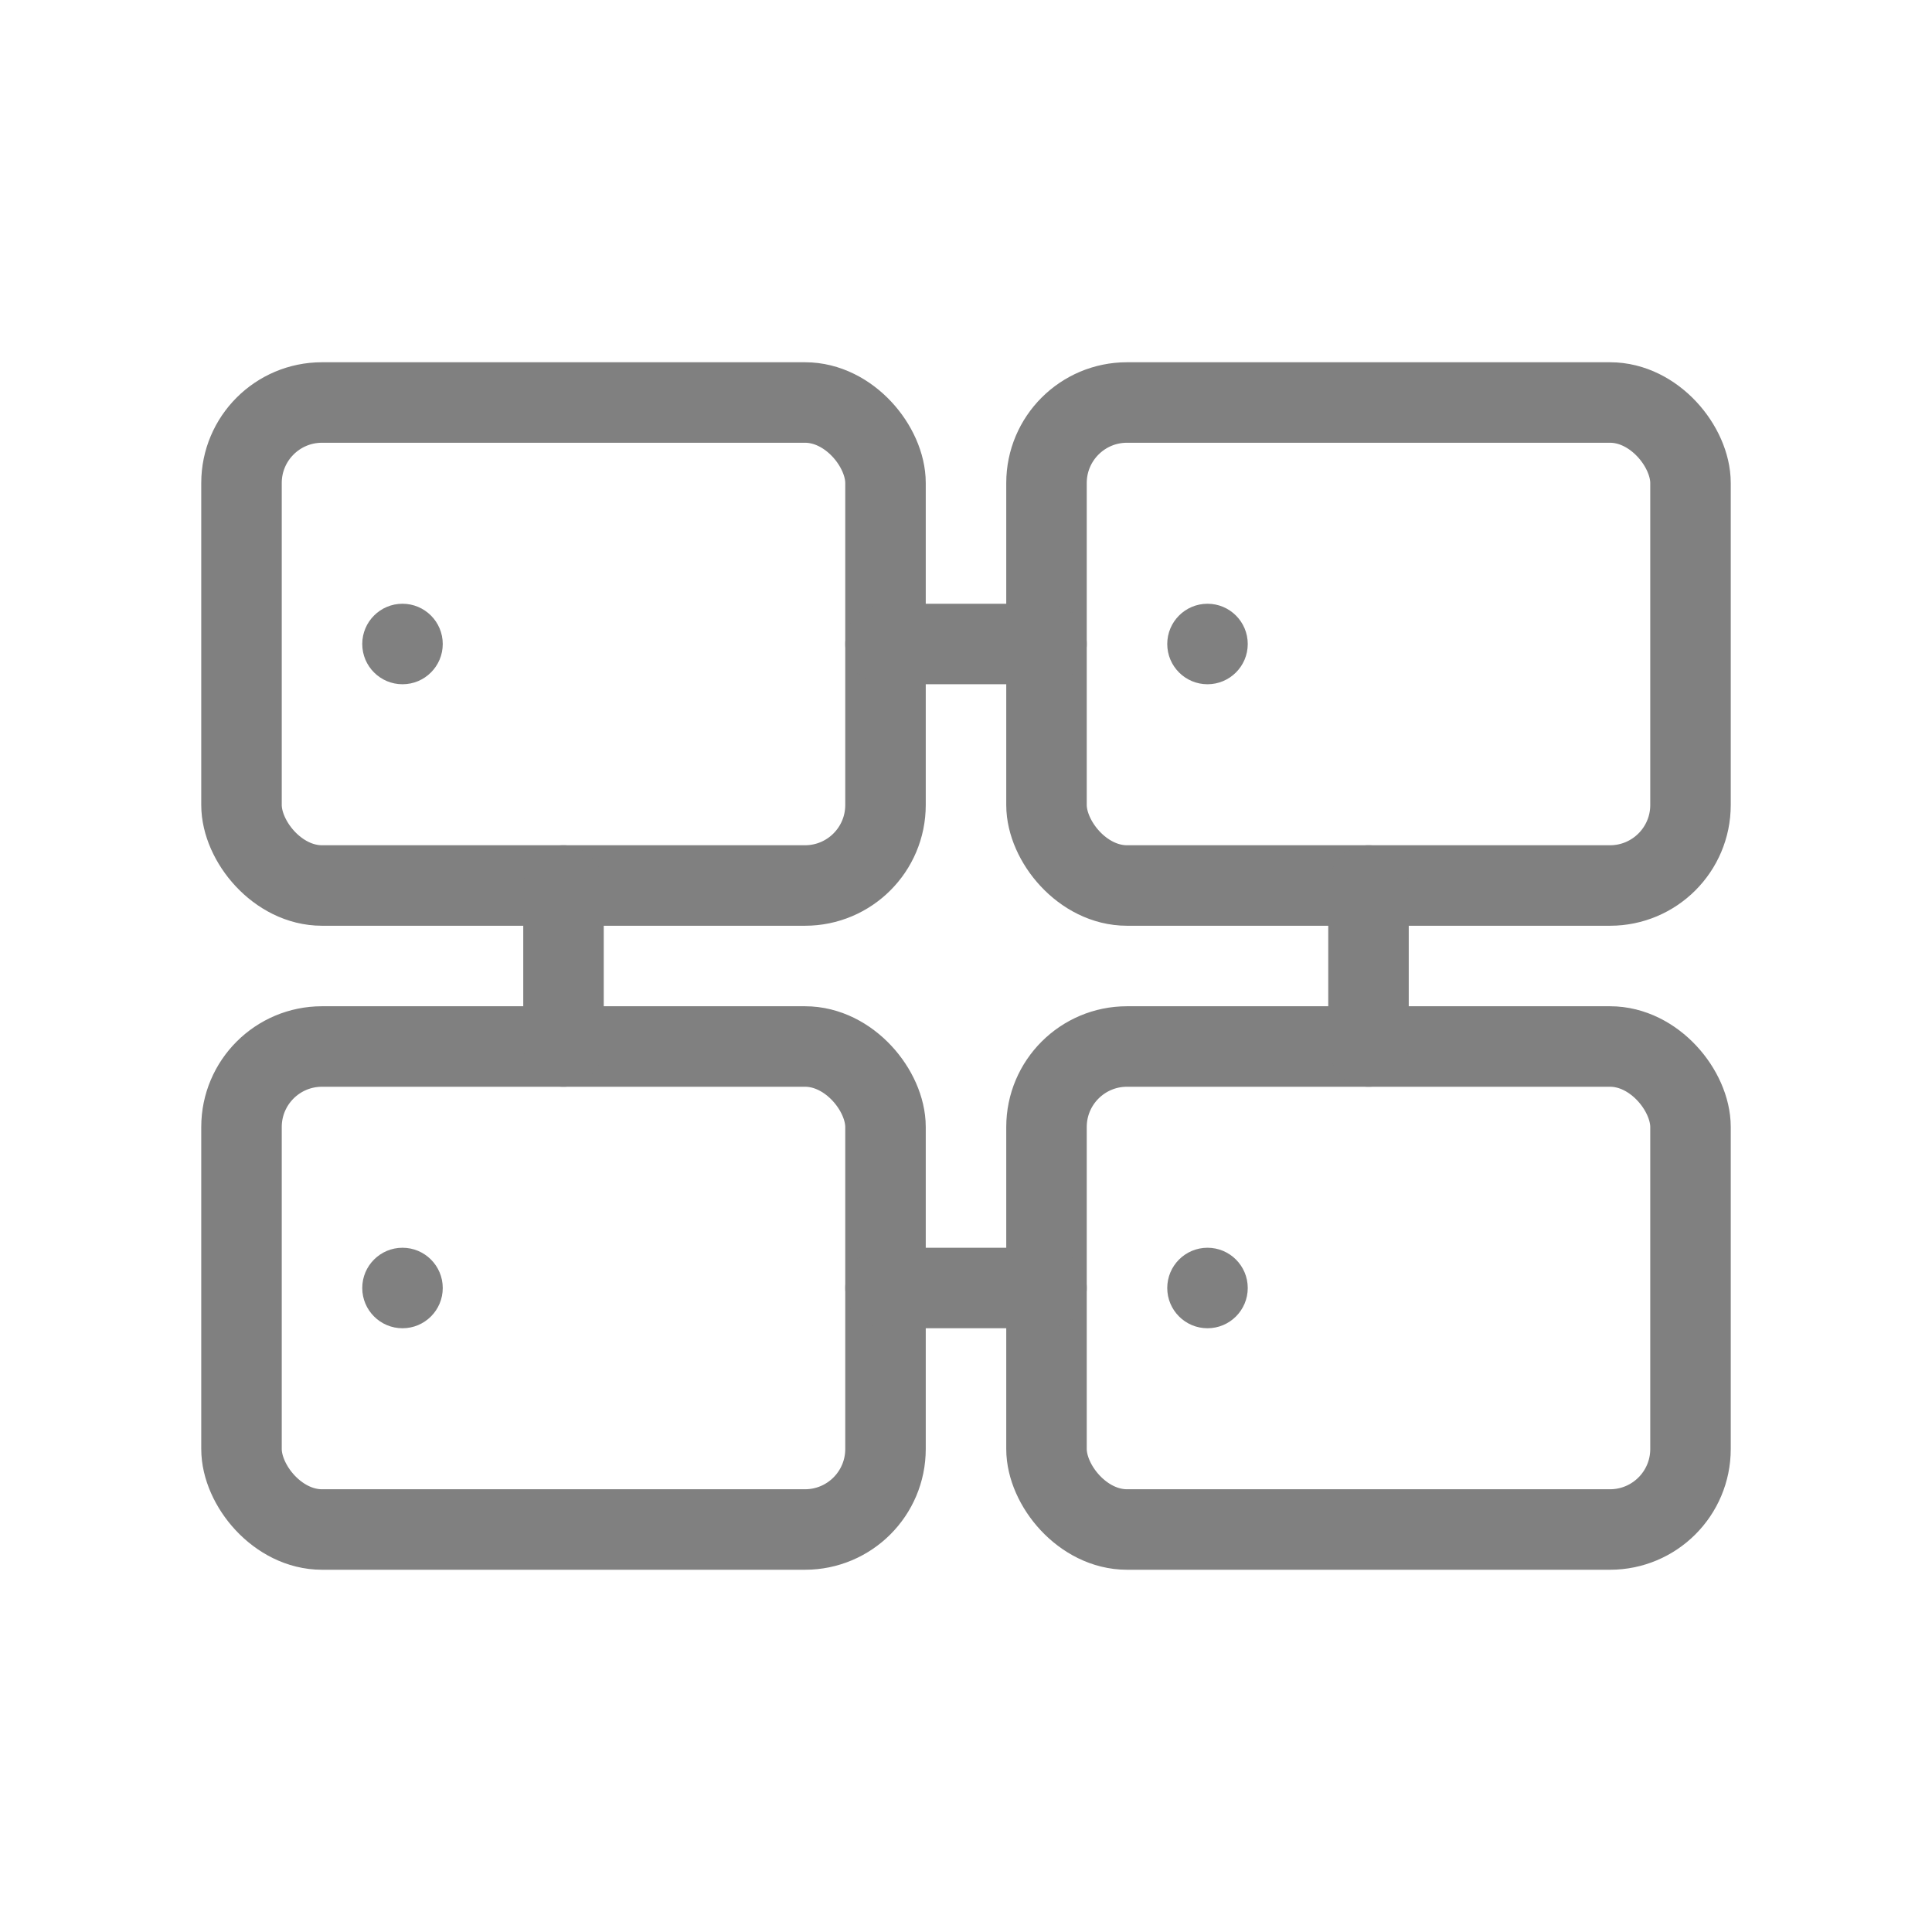
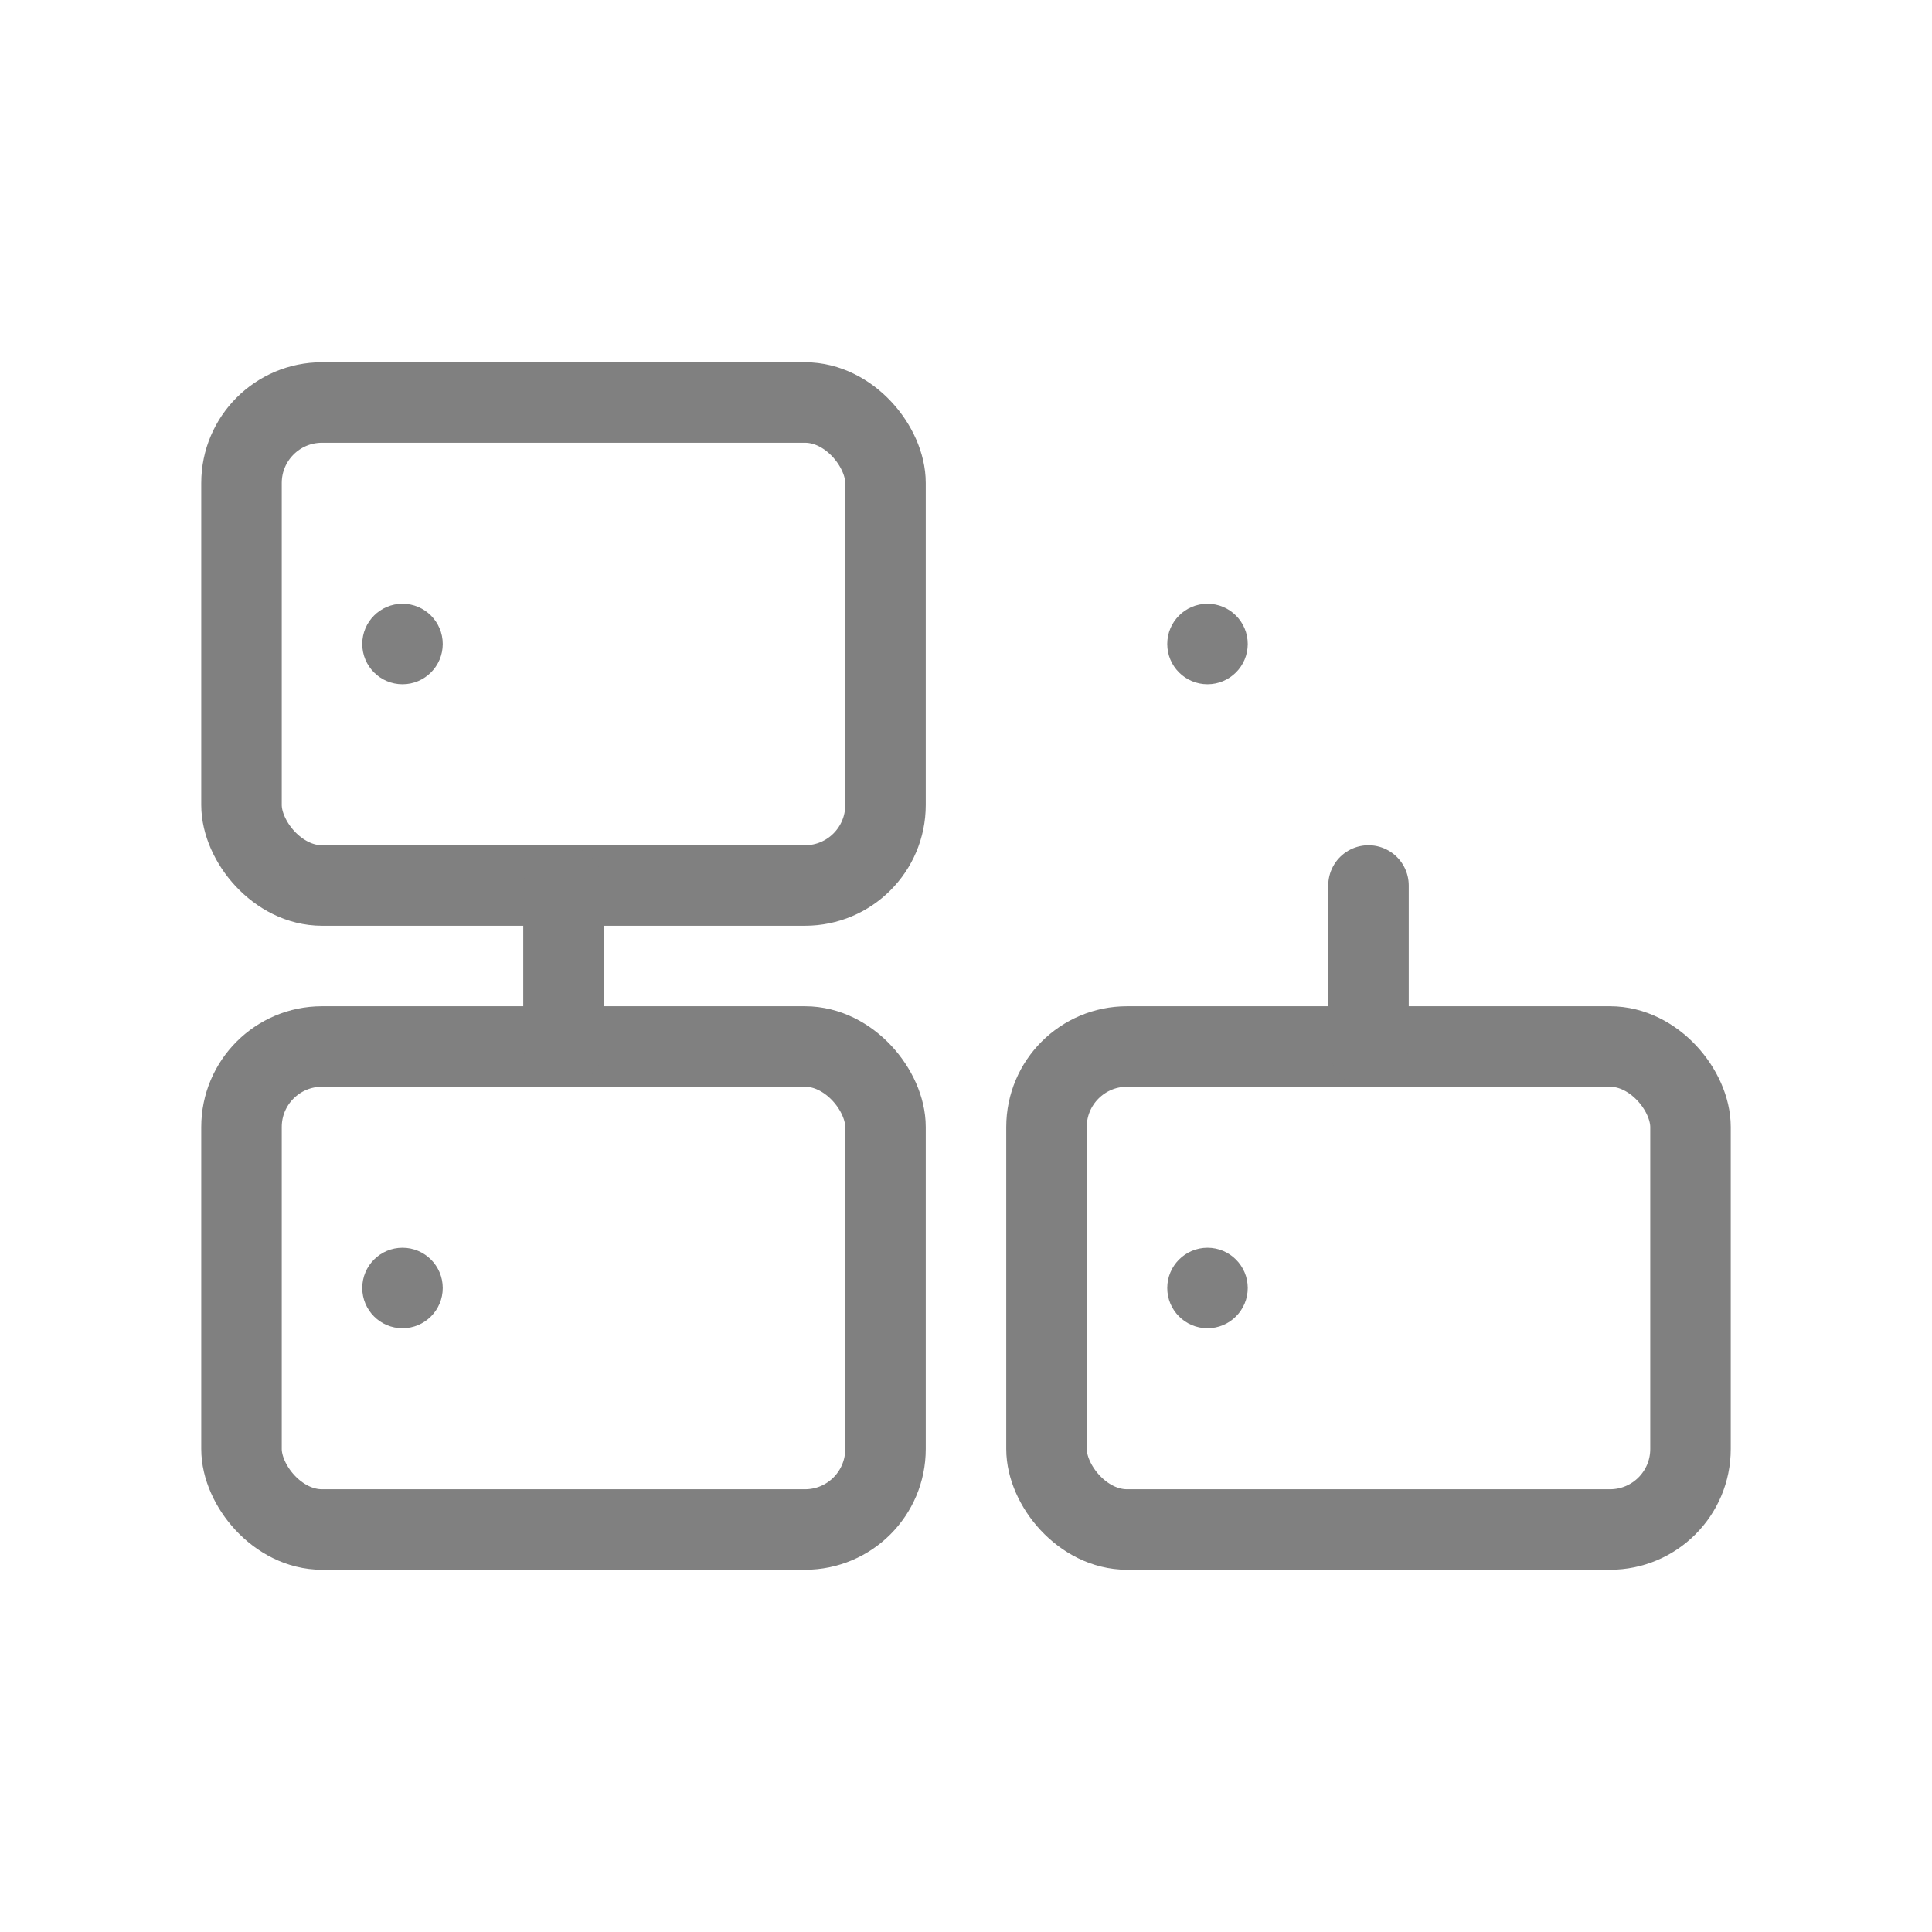
<svg xmlns="http://www.w3.org/2000/svg" viewBox="0 0 48 48">
  <rect x="6" y="10" width="16" height="12" rx="2" fill="none" stroke="gray" stroke-width="2" stroke-linecap="round" stroke-linejoin="round" />
-   <rect x="26" y="10" width="16" height="12" rx="2" fill="none" stroke="gray" stroke-width="2" stroke-linecap="round" stroke-linejoin="round" />
  <rect x="6" y="26" width="16" height="12" rx="2" fill="none" stroke="gray" stroke-width="2" stroke-linecap="round" stroke-linejoin="round" />
  <rect x="26" y="26" width="16" height="12" rx="2" fill="none" stroke="gray" stroke-width="2" stroke-linecap="round" stroke-linejoin="round" />
  <line x1="14" y1="22" x2="14" y2="26" stroke="gray" stroke-width="2" stroke-linecap="round" />
  <line x1="34" y1="22" x2="34" y2="26" stroke="gray" stroke-width="2" stroke-linecap="round" />
-   <line x1="22" y1="16" x2="26" y2="16" stroke="gray" stroke-width="2" stroke-linecap="round" />
-   <line x1="22" y1="32" x2="26" y2="32" stroke="gray" stroke-width="2" stroke-linecap="round" />
  <circle cx="10" cy="16" r="1" fill="gray" />
  <circle cx="30" cy="16" r="1" fill="gray" />
  <circle cx="10" cy="32" r="1" fill="gray" />
  <circle cx="30" cy="32" r="1" fill="gray" />
</svg>